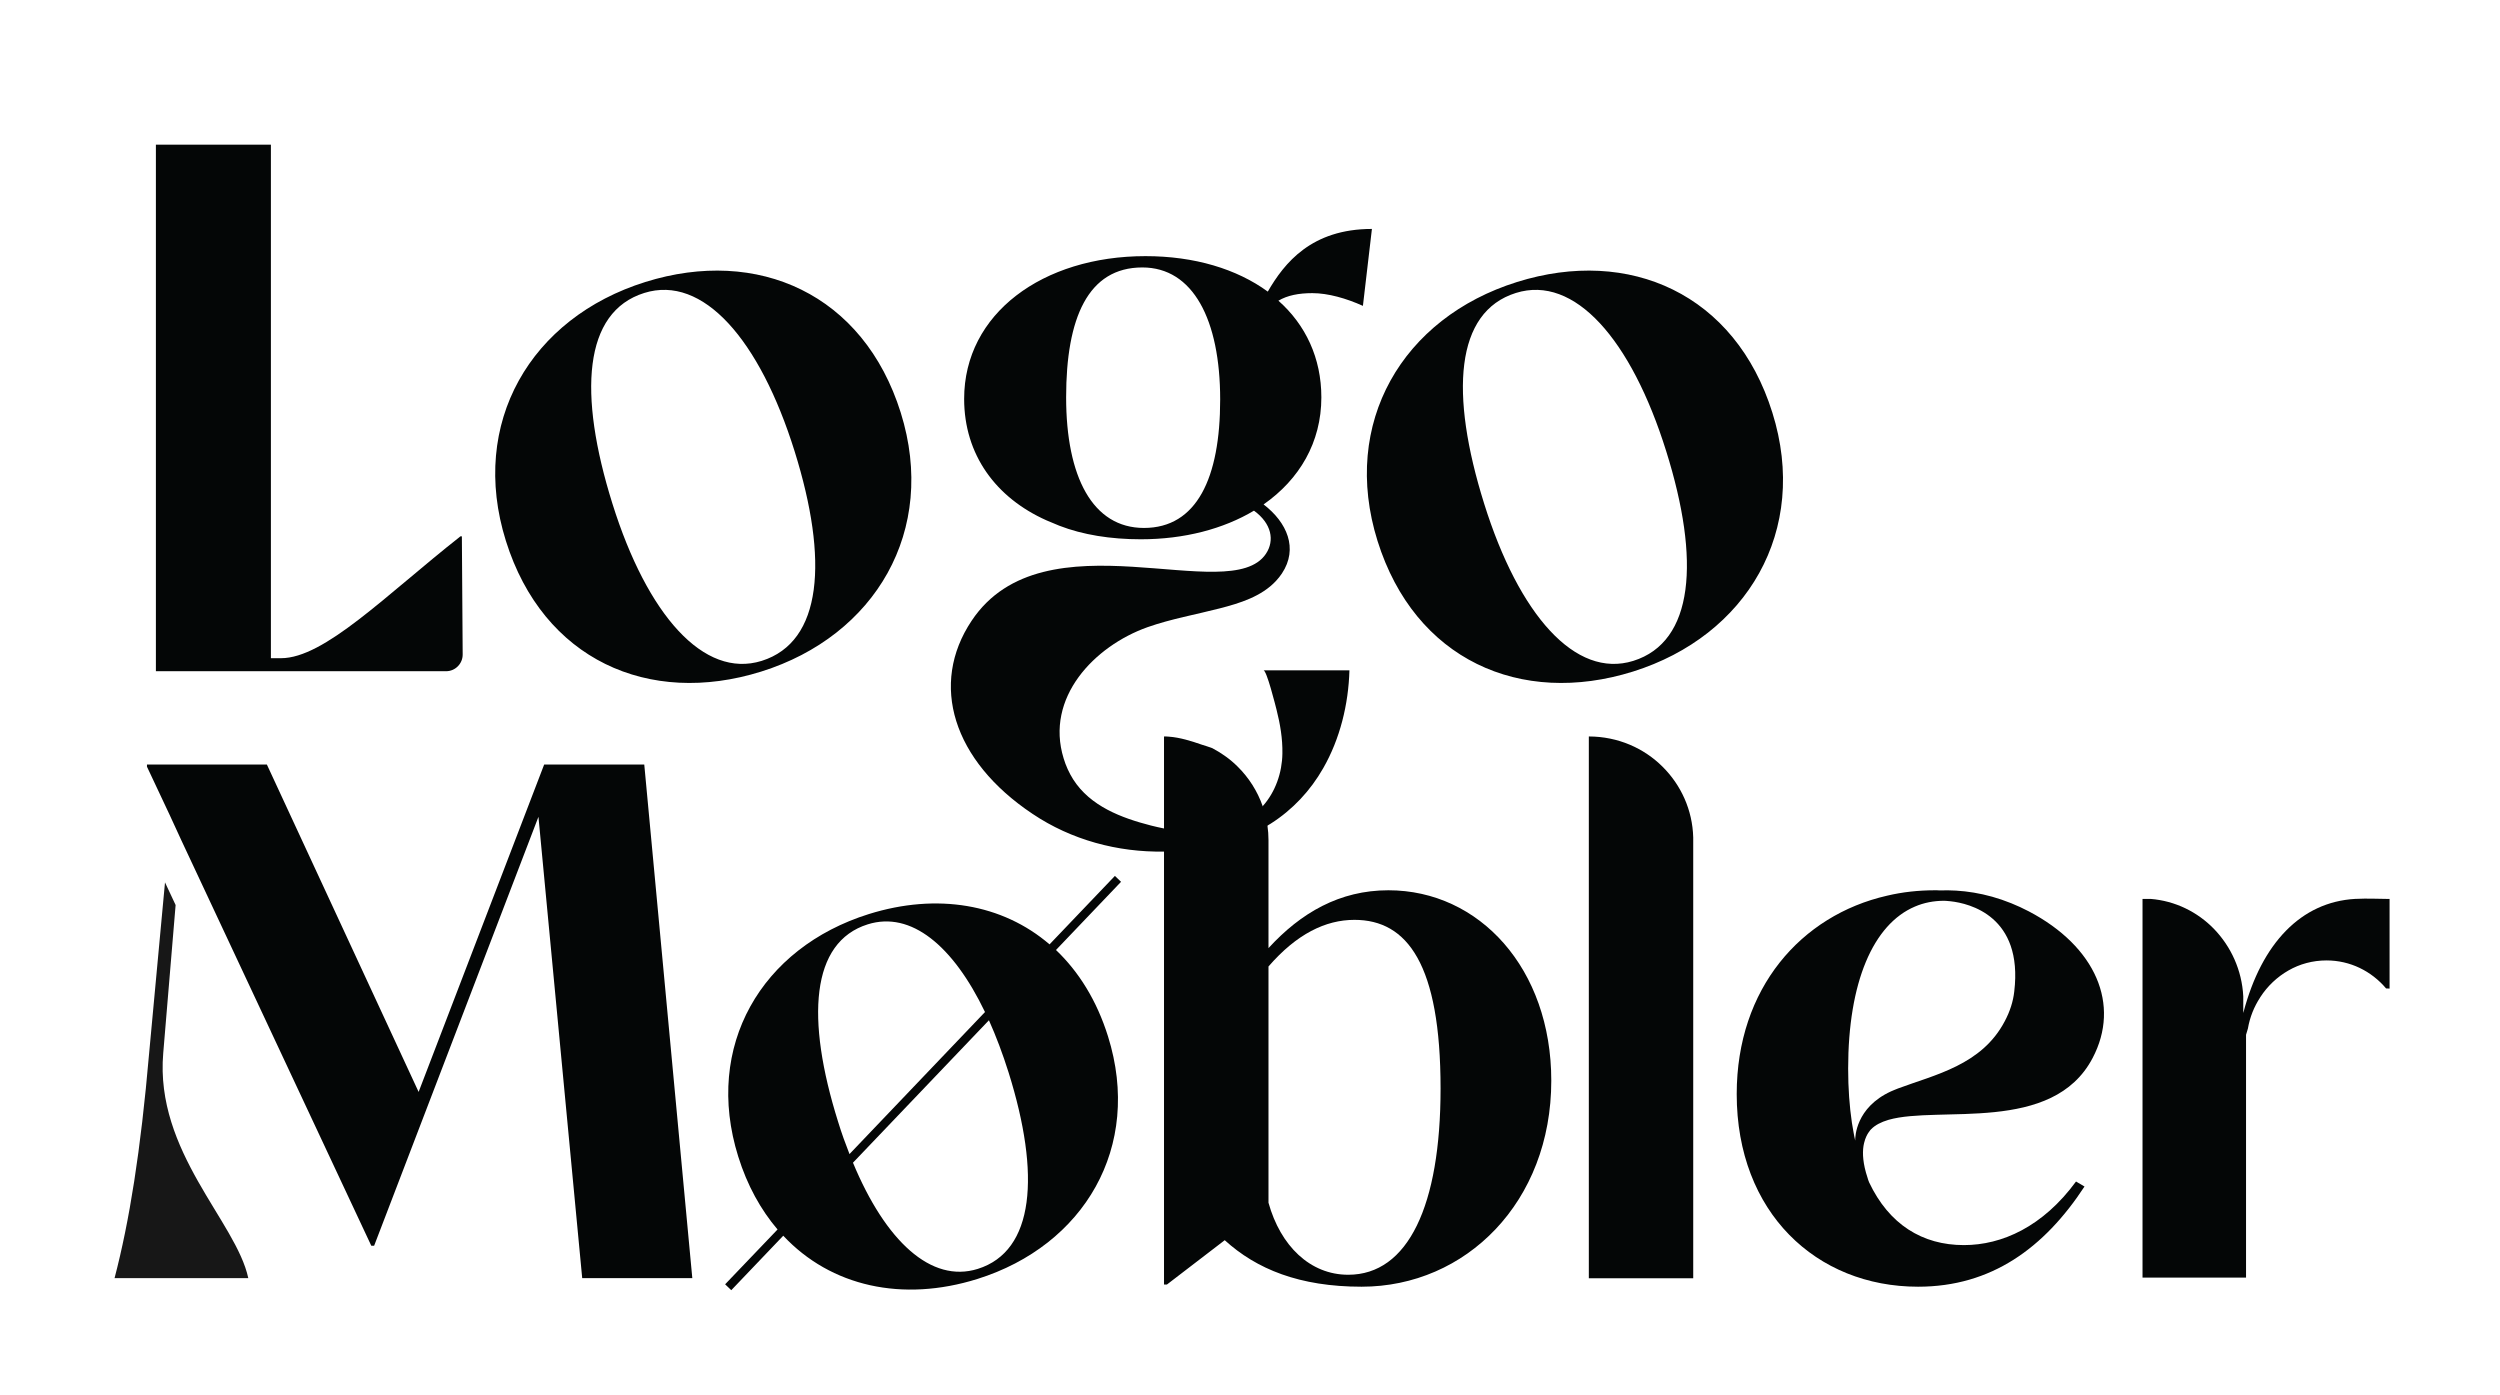
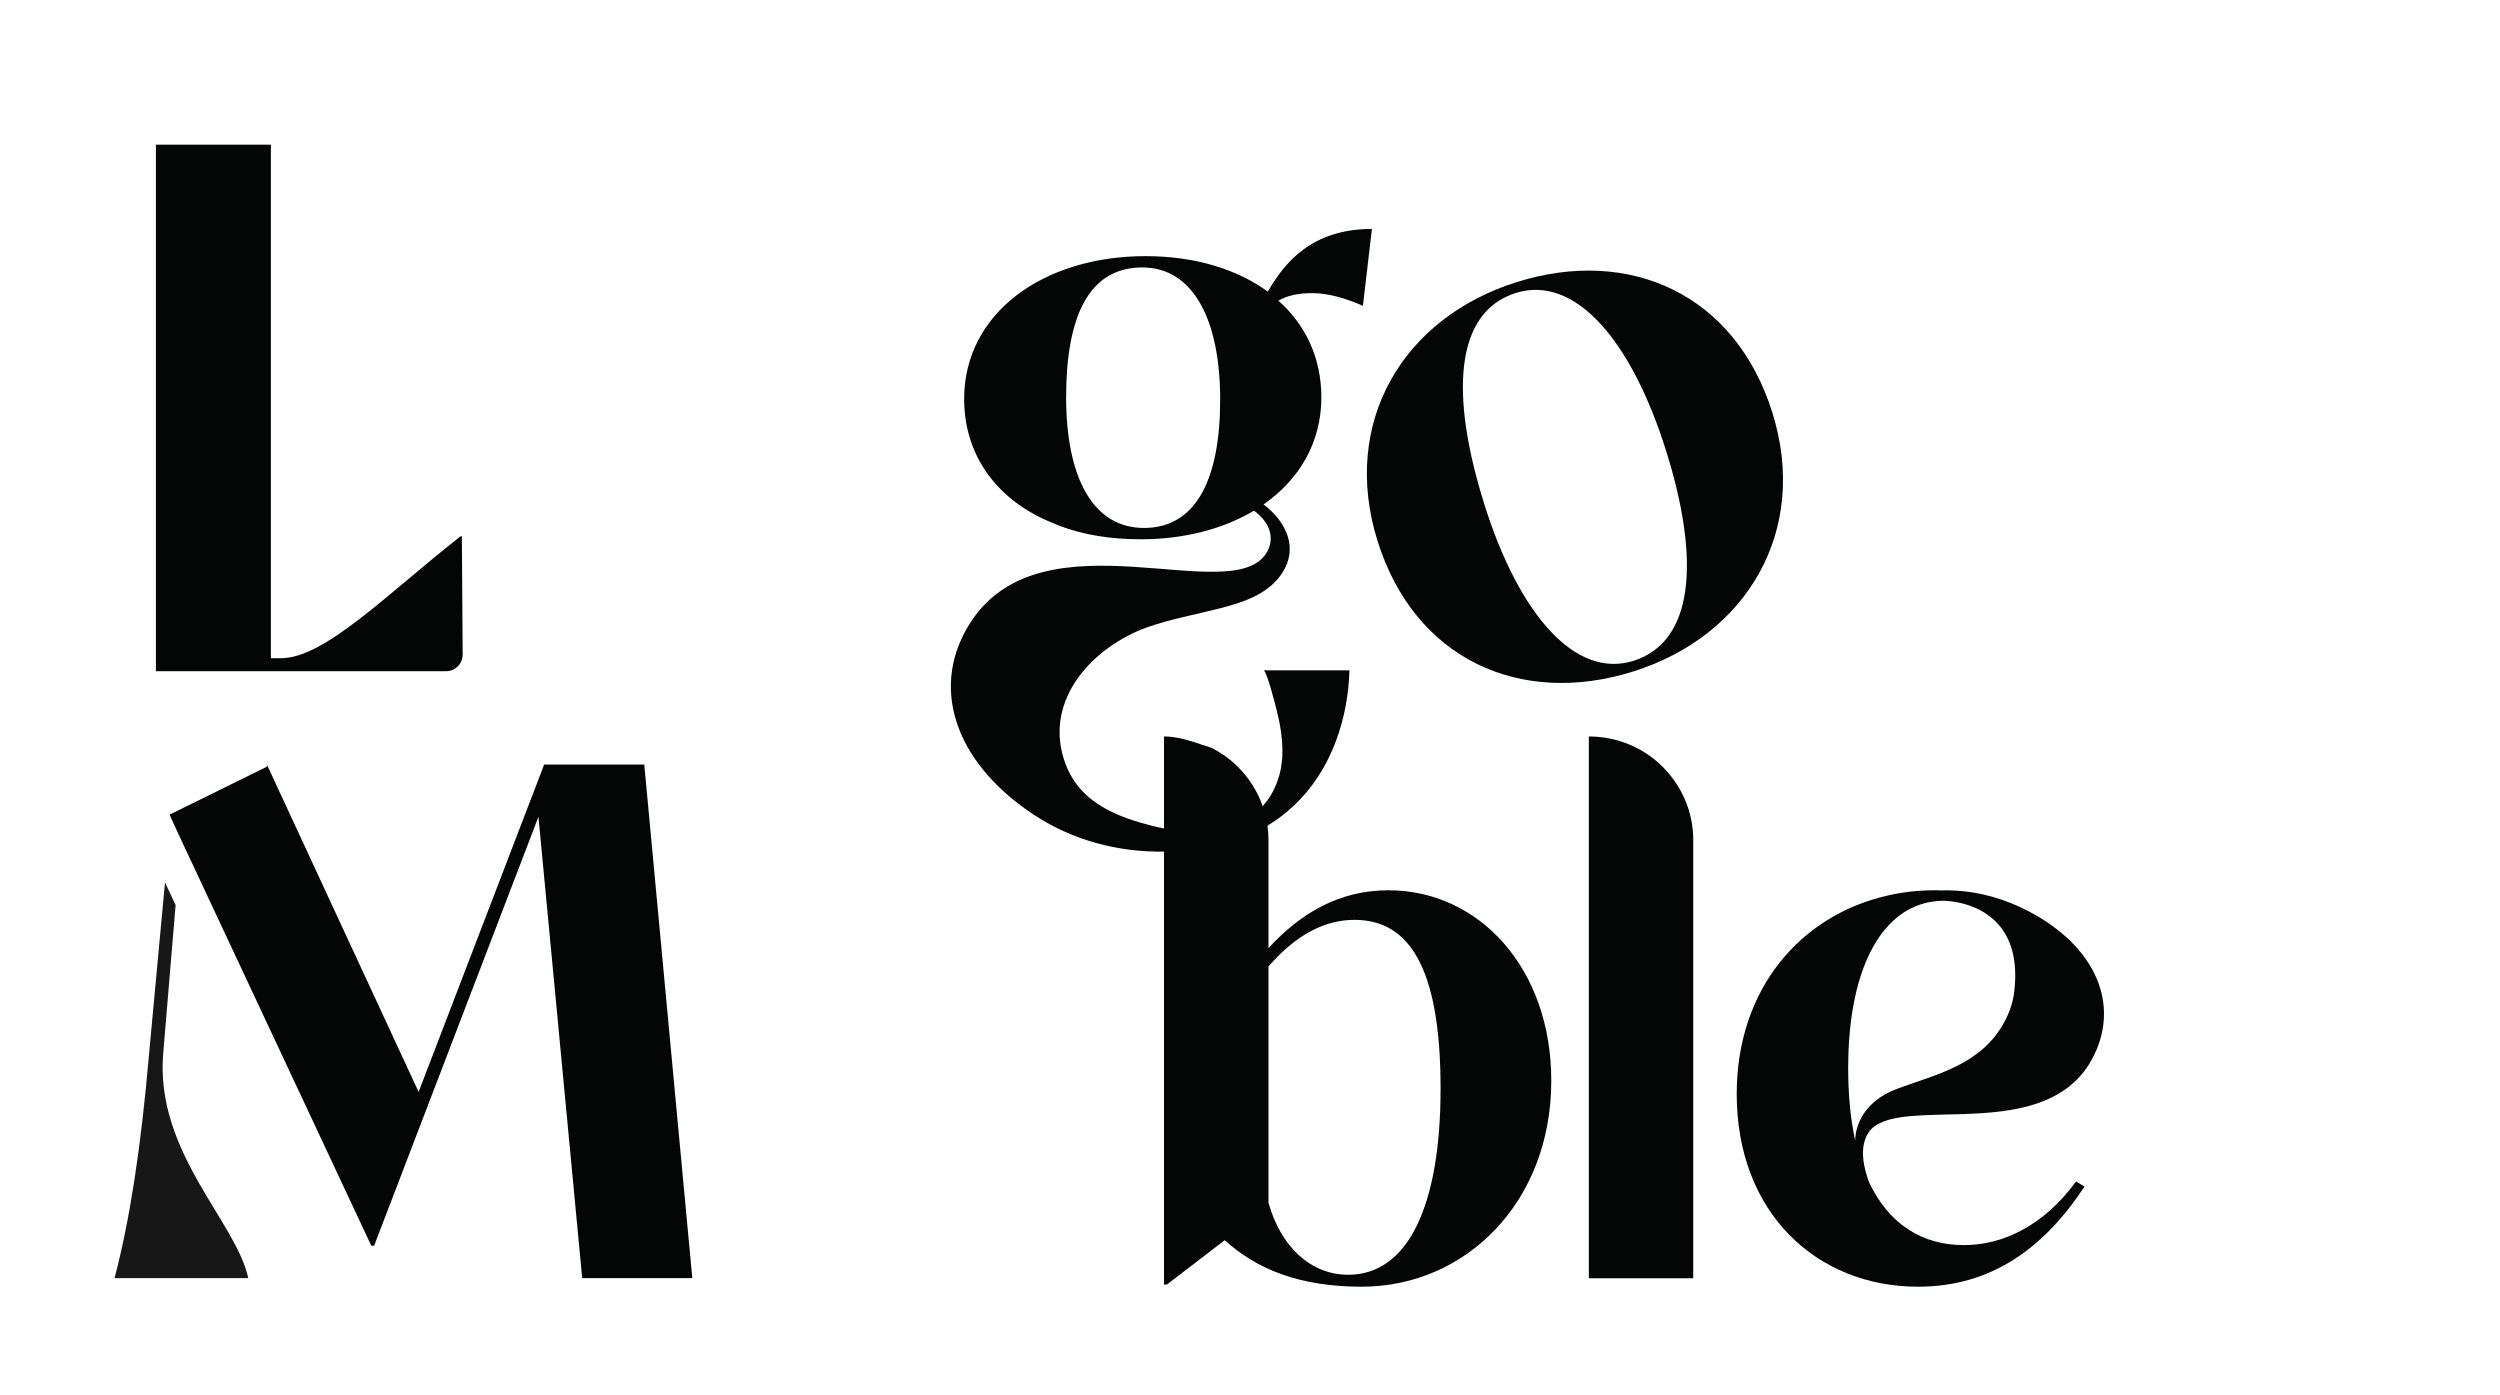
<svg xmlns="http://www.w3.org/2000/svg" fill="none" viewBox="0 0 1244 694" height="694" width="1244">
  <path fill="#040606" d="M229.827 266.88H229.107C191.667 296.427 161.413 327.52 139.813 327.52H134.8V72H77.573V334H221.973C226.547 334 230.267 330.227 230.227 325.653L229.827 266.88Z" />
-   <path fill="#040606" d="M379.014 328.853C350.174 337.853 322.054 305.92 304.747 250.64C287.534 195.68 290.333 155.227 320.587 145.773C349.773 136.64 377.987 168.88 395.387 224.52C412.373 278.813 409.227 319.36 379.014 328.853ZM448.214 205.347C429.72 146.307 377.107 122.787 321.12 140.32C264.12 158.147 233.334 210.413 251.734 269.147C270.24 328.227 322.8 351.693 378.787 334.173C435.48 316.427 466.587 264.08 448.214 205.347Z" />
  <path fill="#040606" d="M569.227 262.707C543.64 262.707 530.507 237.2 530.507 197.72C530.507 158.24 541.373 133.08 568.44 133.08C593.627 133.08 607.16 158.987 607.16 198.827C607.16 237.907 595.493 262.707 569.227 262.707ZM678.187 152.2L682.667 113.92C652.587 113.92 639.107 130.827 630.853 145.107C615.413 133.84 594.387 127.453 569.987 127.453C518.88 127.453 479.76 156.027 479.76 198.48C479.76 226.293 495.587 247.72 520.747 258.933L527.134 261.6C538.76 266.12 552.68 268.347 567.68 268.347C589.28 268.347 608.76 263.2 623.973 254.107C632.76 260.493 634.36 268.92 629.92 275.573C612 302.453 519.547 254.773 483.48 308.893C462.413 340.427 474.08 378.493 513.787 404.973C533.12 417.973 556.187 424.147 579.213 423.747C590.44 423.613 601.667 421.92 612.48 418.68C618.867 416.773 625 414.253 630.68 410.827C631.253 410.52 631.827 410.173 632.36 409.813C643.187 402.933 652.054 393.44 658.4 382.307C666.827 367.627 671 350.413 671.48 333.56H628.72C630.32 333.56 634.707 351.213 635.2 353.12C637.014 360.267 638.253 367.587 638.12 374.947C637.987 384.44 634.667 394.067 628.32 401.16C625.933 403.907 623.093 406.267 619.853 408.12C607.6 415.133 592.827 414.96 579.213 412.253C577 411.813 574.867 411.32 572.734 410.787C558.054 407.013 542.533 401.2 534.013 387.813C531.973 384.573 530.374 381.067 529.267 377.387C519.947 347.173 544.48 321.533 571.013 312.08C582.72 307.96 594.96 305.827 606.987 302.72C616.96 300.147 627.707 296.827 634.934 289.067C636 287.907 637.014 286.667 637.867 285.373C646.16 272.907 640.387 259.92 628.76 251C646.56 238.573 657.507 220.173 657.507 197.72C657.507 178.16 649.667 161.613 636.134 149.627C640.614 146.973 646.24 145.867 653.027 145.867C660.88 145.867 669.933 148.48 678.187 152.2Z" />
  <path fill="#040606" d="M812.733 328.853C783.893 337.853 755.813 305.92 738.52 250.64C721.307 195.68 724.093 155.227 754.307 145.773C783.493 136.64 811.707 168.88 829.107 224.52C846.133 278.813 842.987 319.36 812.733 328.853ZM881.933 205.347C863.48 146.307 810.827 122.787 754.88 140.32C697.88 158.147 667.093 210.413 685.453 269.147C703.96 328.227 756.573 351.693 812.56 334.173C869.2 316.427 900.347 264.08 881.933 205.347Z" />
-   <path fill="#040606" d="M320.586 380.44H270.773L208.306 543.347L132.8 380.44H73.133V381.507L84.36 405.373L90.347 418.373L184.747 619.867H186.173L267.933 406.44L289.706 636.013H344.493L320.586 380.44Z" />
+   <path fill="#040606" d="M320.586 380.44H270.773L208.306 543.347L132.8 380.44V381.507L84.36 405.373L90.347 418.373L184.747 619.867H186.173L267.933 406.44L289.706 636.013H344.493L320.586 380.44Z" />
  <path fill="#171717" d="M123.547 636H57C64.36 607.92 70 572.787 74.213 524.027L82.106 439.08L87.386 450.347L81.227 524.027C77.013 573.133 117.6 607.92 123.547 636Z" />
-   <path fill="#040606" d="M486.547 631.4C463.347 638.68 440.627 617.56 424.44 578.56L492.093 507.68C495.64 515.613 498.92 524.267 501.893 533.72C517.813 584.547 514.84 622.52 486.547 631.4ZM417.027 558.16C400.88 506.693 403.493 468.813 431.8 459.947C453.32 453.2 474.253 470.547 490.133 503.587L422.707 574.267C420.707 569.16 418.76 563.84 417.027 558.16ZM525.453 472.72L557.827 438.787L554.773 435.853L522.253 469.92C498.787 449.787 466.267 444.24 432.333 454.84C378.92 471.56 350.133 520.493 367.347 575.507C371.827 589.88 378.573 601.987 386.907 611.787L360.827 639.067L363.88 642L389.747 614.893C413.48 640.227 449.107 648.08 486.36 636.413C539.427 619.773 568.573 570.76 551.36 515.747C545.76 497.827 536.76 483.493 525.453 472.72Z" />
  <path fill="#040606" d="M670.867 634.32C651.88 634.32 637.147 619.907 631.2 598.48V480.92C645.227 464.733 659.6 457.72 673.973 457.72C700.32 457.72 716.827 479.853 716.827 541.653C716.827 599.907 700.68 634.32 670.867 634.32ZM690.867 443C666.6 443 647.307 454.213 631.2 471.787V418.013C631.2 415.573 631.027 413.187 630.68 410.827C630.227 407.507 629.427 404.267 628.32 401.16C625.707 393.707 621.44 387.013 615.947 381.56C612.267 377.867 608 374.813 603.307 372.32L603.12 372.24L600.547 371.347L598.293 370.64C592.787 368.733 587.2 366.96 581.613 366.56C580.813 366.467 580.013 366.467 579.213 366.467V639.2H580.64L609.427 617.12C625.213 631.493 646.6 640.267 677.52 640.267C729.467 640.267 771.92 598.133 771.92 537.747C771.92 481.947 736.12 443 690.867 443Z" />
  <path fill="#040606" d="M827.333 381.56C818.013 372.24 805.053 366.52 790.733 366.467H790.6V636.053H842.547V416.693C842.187 402.987 836.427 390.6 827.333 381.56Z" />
  <path fill="#040606" d="M923.147 567.56C922.84 566.147 922.533 564.773 922.307 563.347C922 561.8 921.733 560.24 921.507 558.693C920.307 550.573 919.64 541.56 919.64 531.76C919.64 488.773 932.067 459.947 952.867 451.107C957.307 449.2 962.187 448.227 967.427 448.227C967.467 448.227 967.827 448.227 968.44 448.28C968.933 448.28 969.413 448.32 969.947 448.413C970 448.413 970.213 448.413 970.747 448.493C979.84 449.52 1006.77 455.773 1002.29 493.387C1001.76 498.227 1000.2 503.24 997.547 508.2C986.093 530.027 962.76 534.773 944.48 541.613C943.867 541.827 943.2 542.093 942.627 542.36C942.053 542.587 941.467 542.813 940.933 543.08C923.373 551.147 923.107 565.787 923.147 567.56ZM928.2 566.68C928.733 565.213 929.4 563.973 930.253 562.907C930.467 562.547 930.733 562.24 931.04 561.933C933.133 559.8 936.053 558.333 939.613 557.267L939.747 557.227C964.893 550.04 1021.41 564.413 1041.28 526.48C1055.25 499.96 1042.92 471.027 1009.56 453.507C1006.59 451.96 1003.71 450.627 1000.83 449.467C987.92 444.24 975.76 442.68 965.16 443.08C964.4 443 963.6 443 962.853 443C954.64 443 946.613 443.88 938.947 445.707C896.267 455.467 864.187 491.747 864.187 544.4C864.187 603.36 903.853 640.267 954.427 640.267C990.933 640.267 1017.24 620.933 1037.25 590.413L1033.03 587.92C1016.53 610.413 996.173 619.56 977.227 619.56C956.6 619.56 939.96 609.307 930.027 588.24L929.987 588.107C929.72 587.48 929.493 586.813 929.32 586.147C928.693 584.333 928.253 582.64 927.893 581.093C926.613 575.24 926.827 570.8 927.947 567.467C927.987 567.16 928.12 566.947 928.2 566.68Z" />
-   <path fill="#040606" d="M1187.32 447.293C1184.71 447.347 1178.23 446.947 1171.88 447.293C1145.09 448.853 1125.48 469.213 1116.39 503.587C1116.35 503.72 1116.29 503.853 1116.25 504.04V495.787C1115.59 482.693 1110.09 470.947 1101.65 462.2C1093.45 453.773 1082.4 448.28 1070.12 447.293H1066.12V635.747H1117.63V514.907C1117.95 513.84 1118.25 512.813 1118.56 511.8C1119.53 506.12 1121.67 500.88 1124.64 496.36C1124.64 496.227 1124.68 496.227 1124.73 496.187C1128.28 490.68 1133.11 486.12 1138.71 482.92C1144.33 479.68 1150.81 477.907 1157.69 477.907C1169.44 477.907 1180.04 483.227 1187.32 491.84L1189.05 491.92V447.293H1187.32Z" />
</svg>